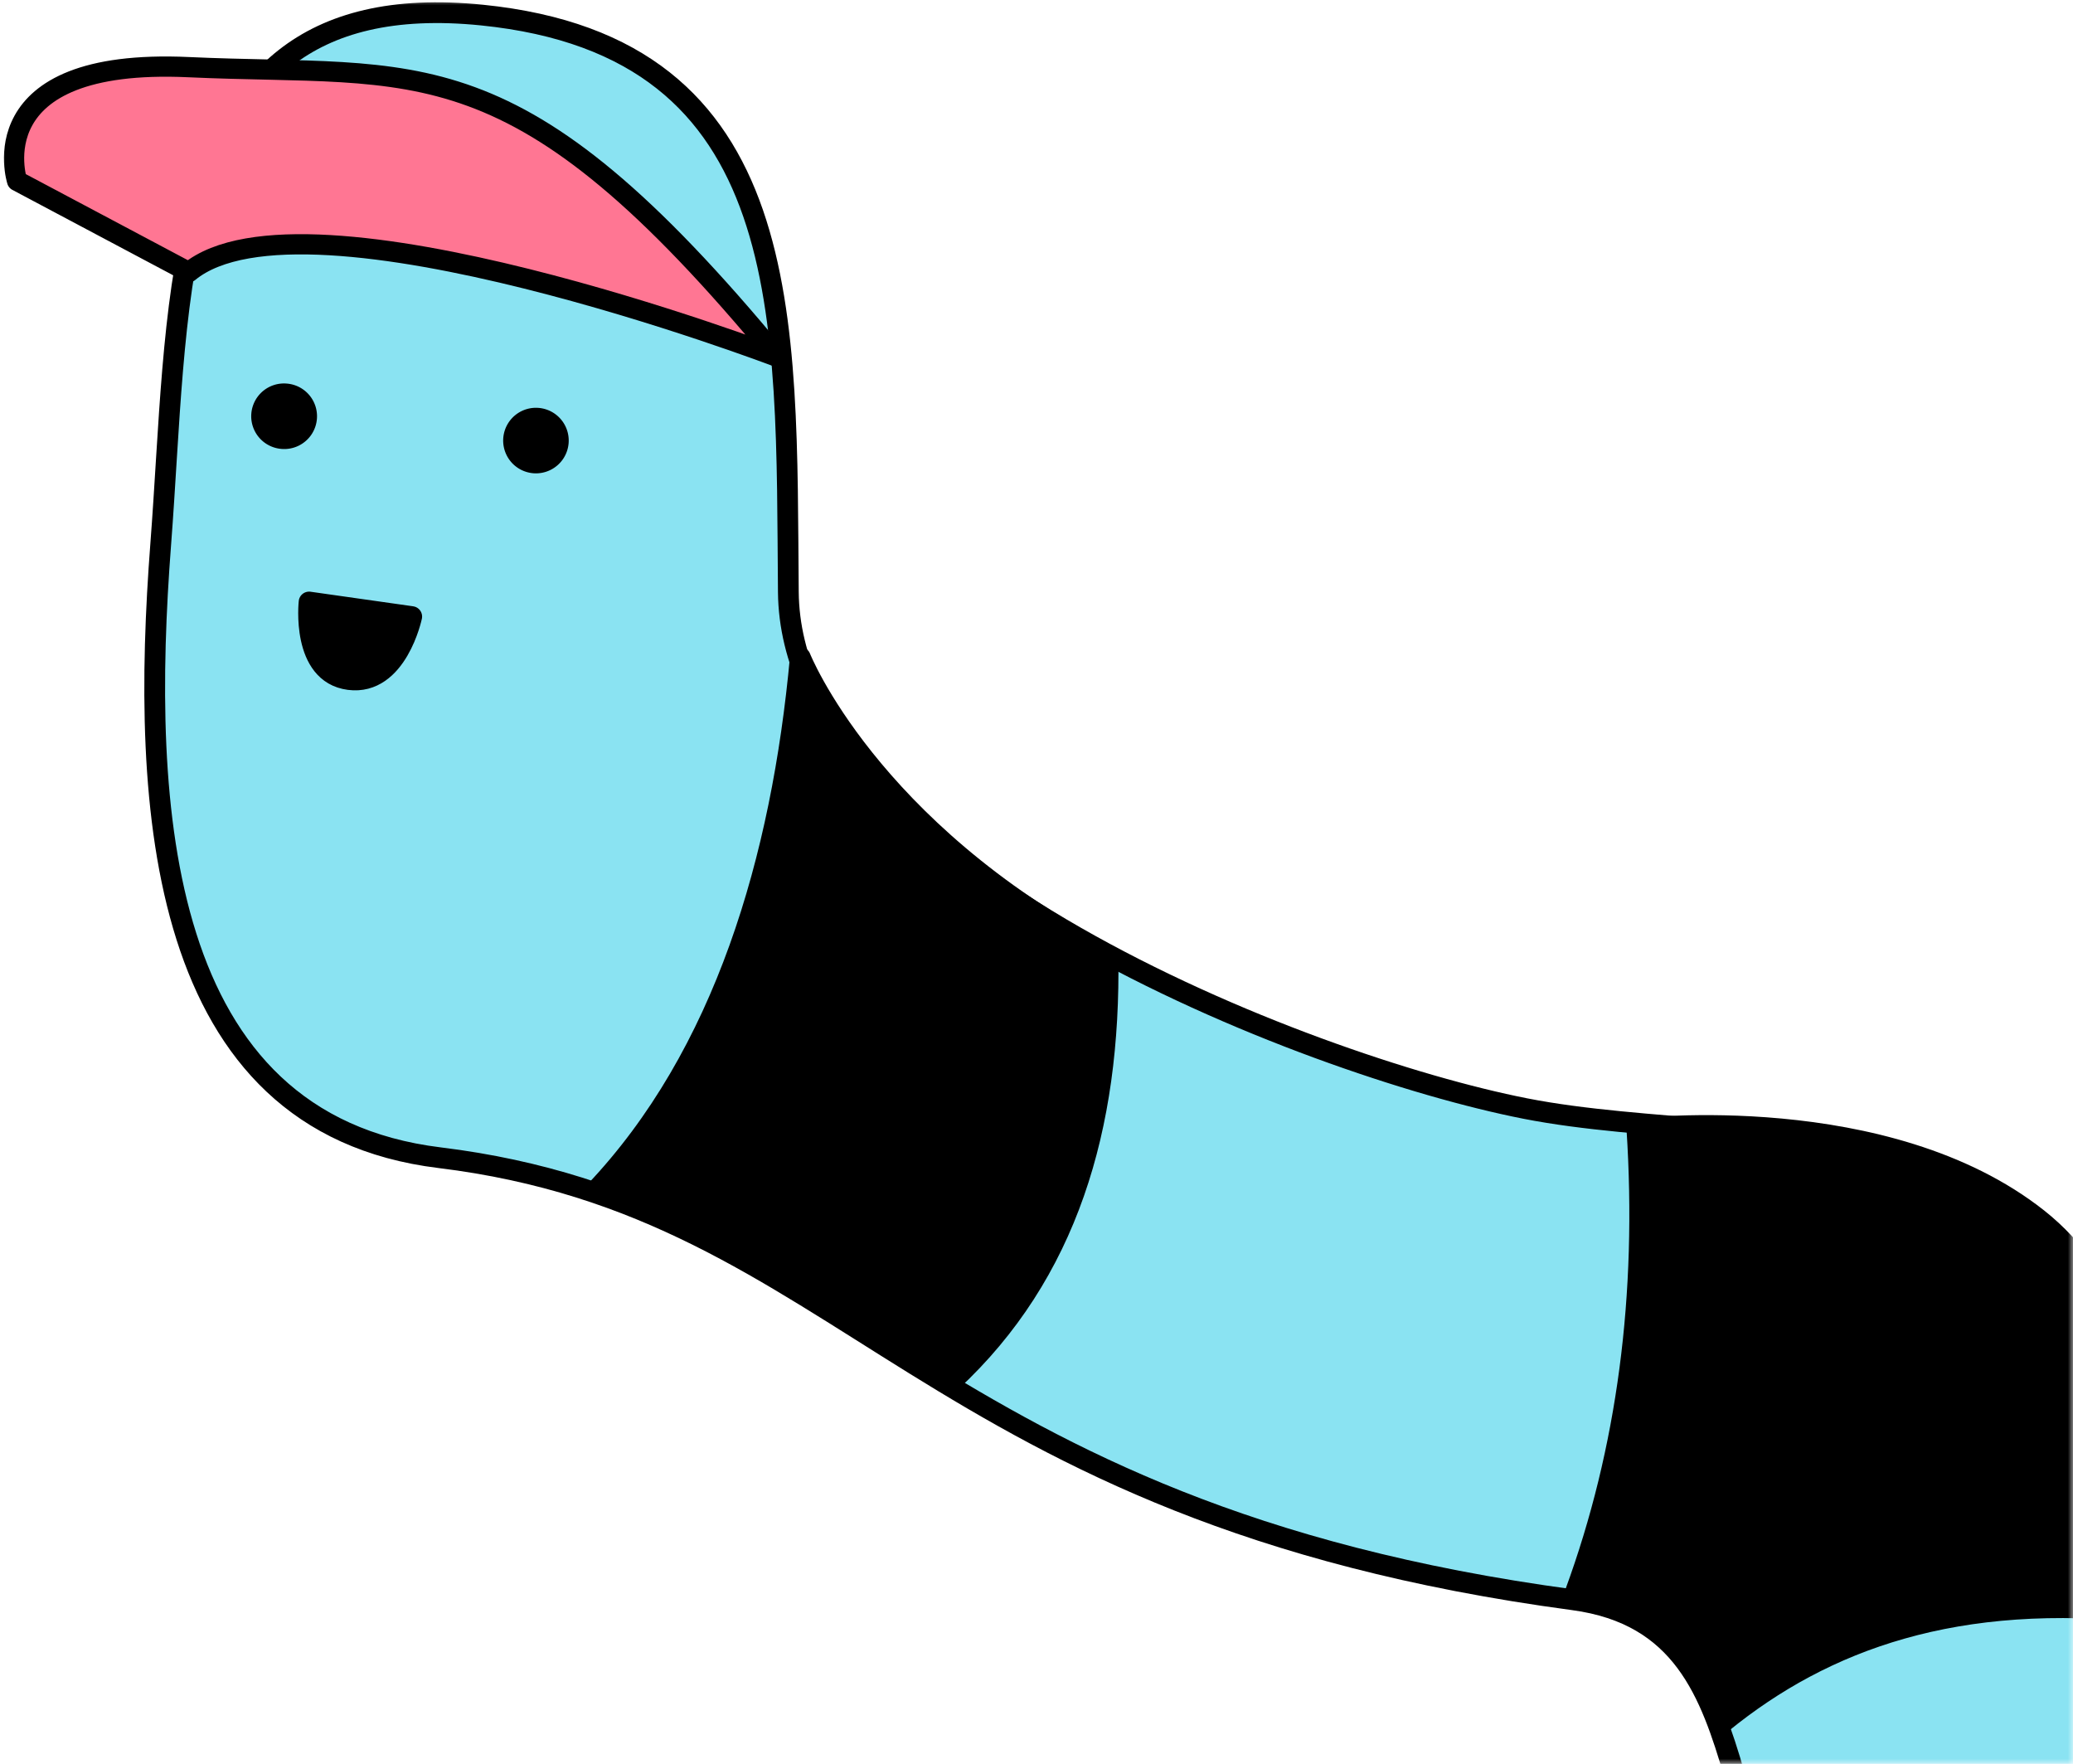
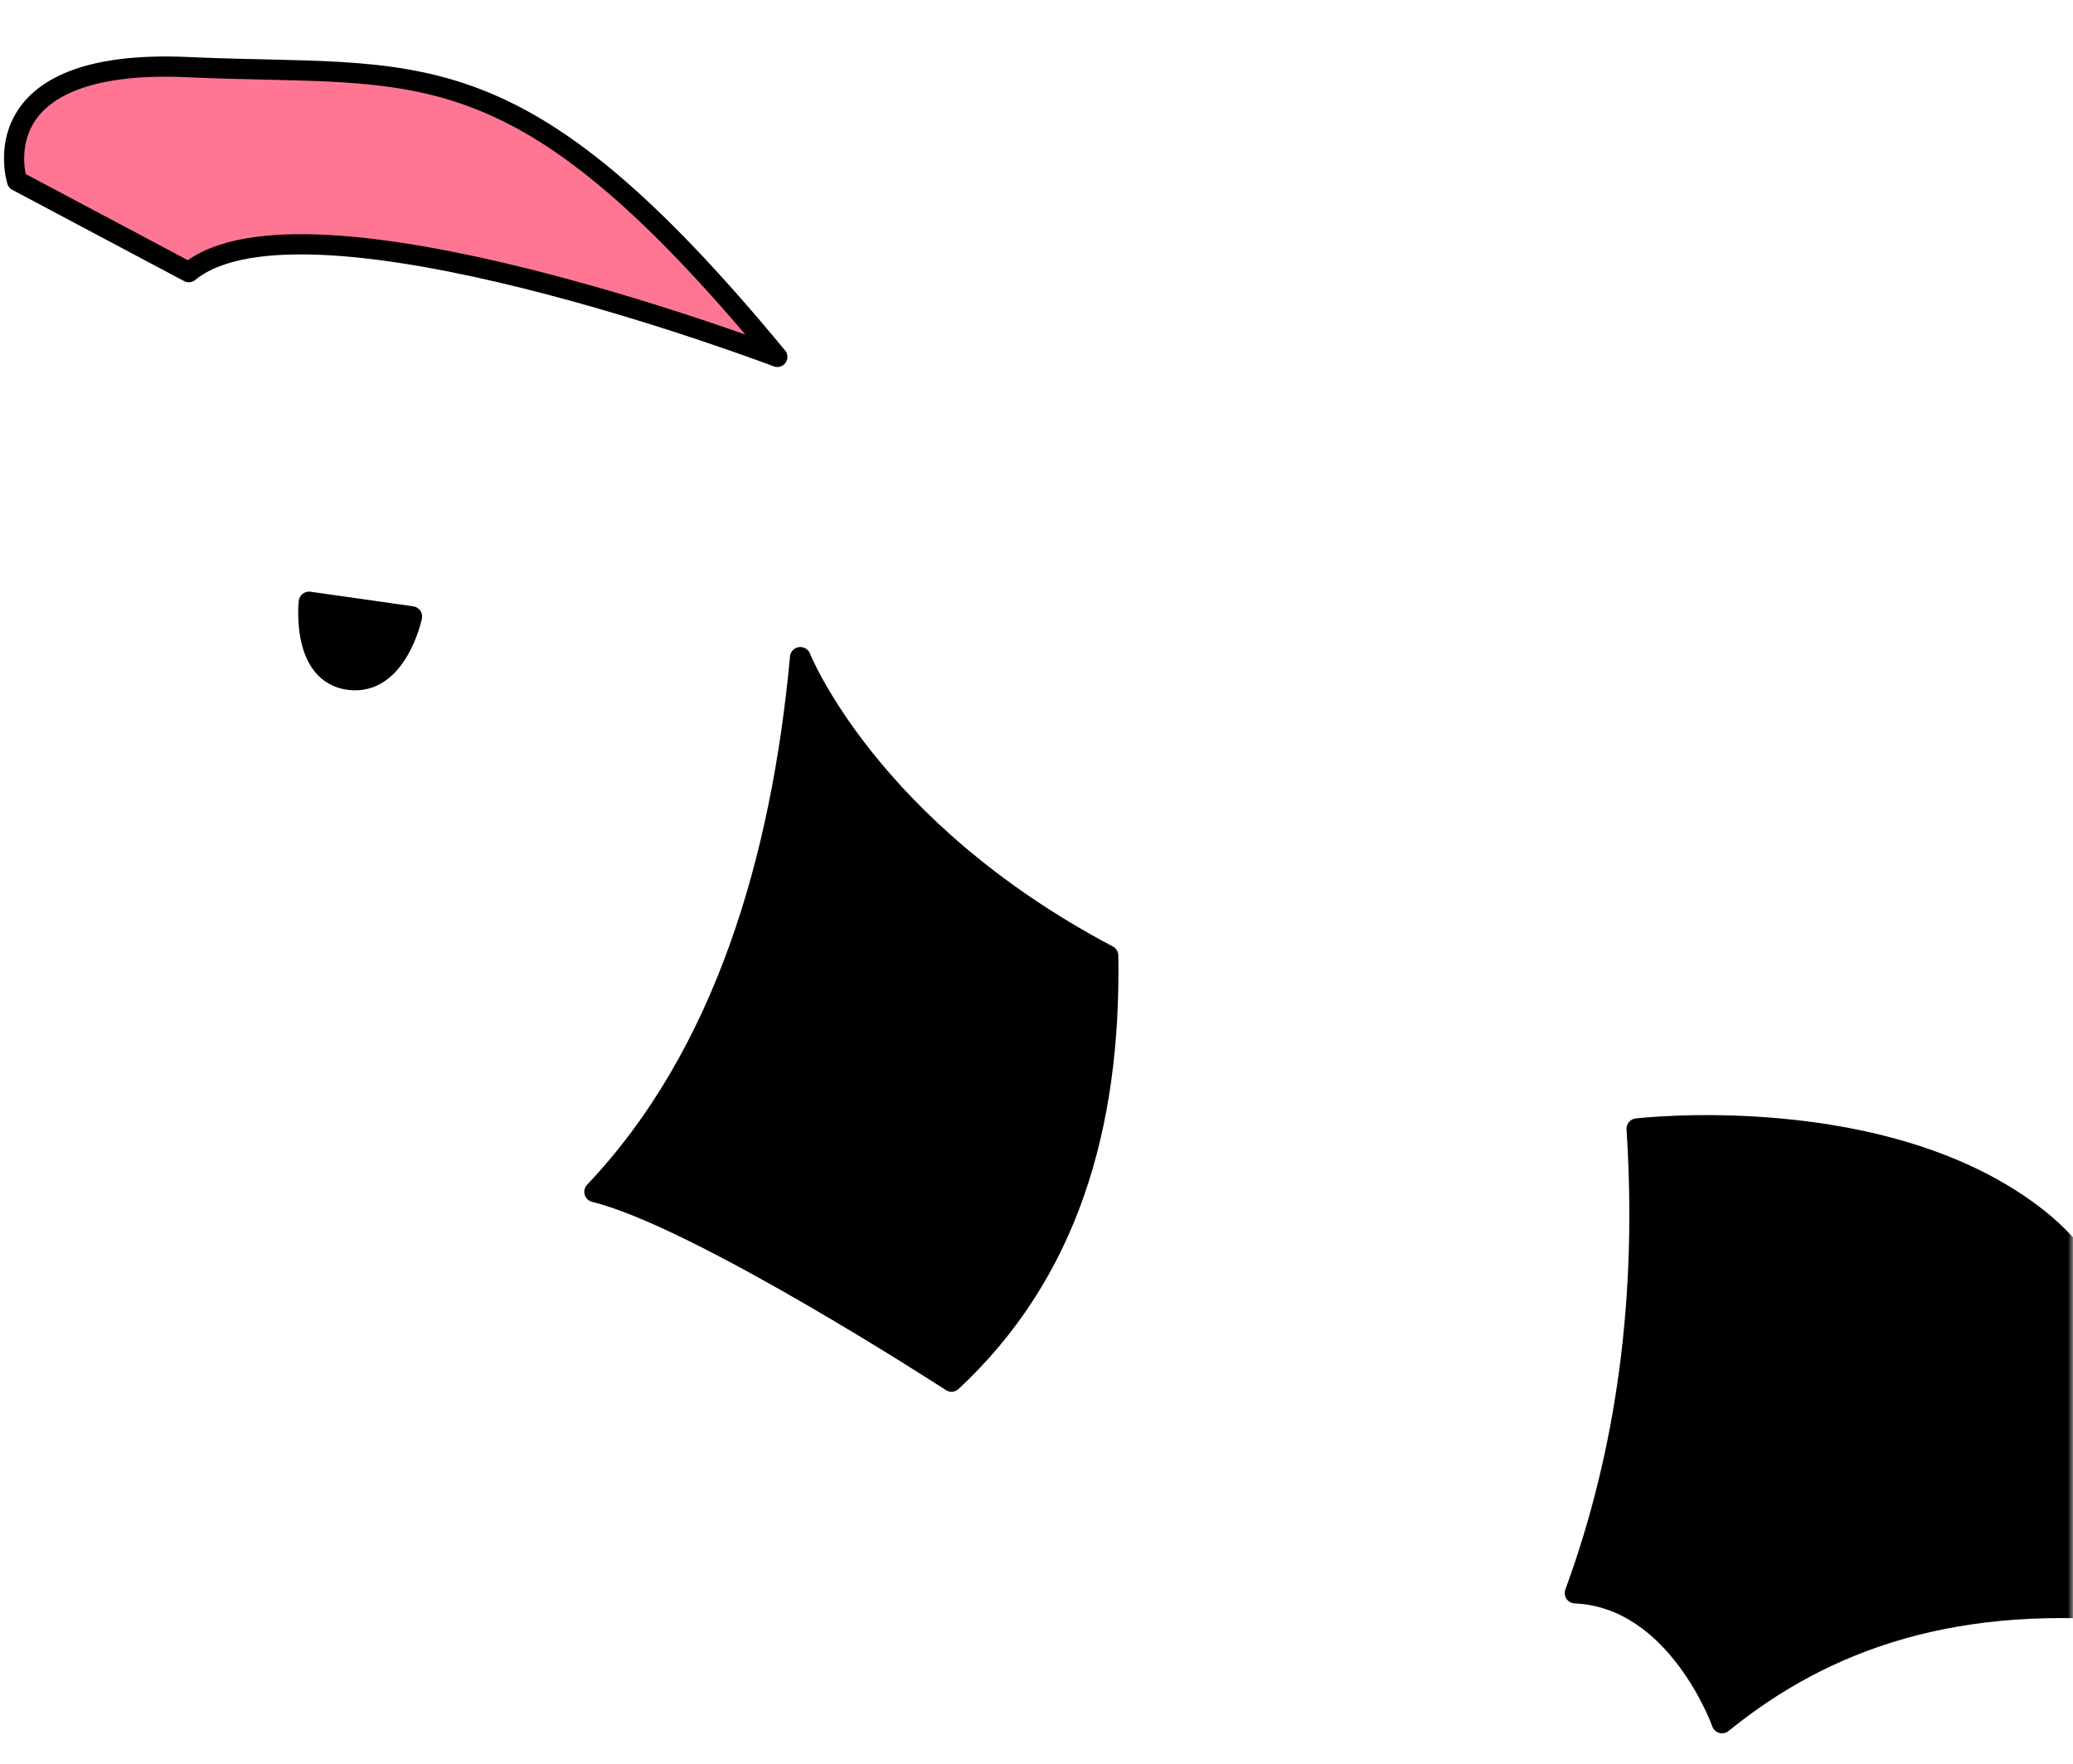
<svg xmlns="http://www.w3.org/2000/svg" width="201" height="171" fill="none" viewBox="0 0 201 171">
  <mask id="a" width="201" height="171" x="0" y="0" maskUnits="userSpaceOnUse" style="mask-type:alpha">
    <path fill="#C4C4C4" d="M0 0h201v171H0z" />
  </mask>
  <g stroke="#000" stroke-linecap="round" stroke-linejoin="round" stroke-miterlimit="1.5" mask="url(#a)">
-     <path fill="#8AE3F2" fill-rule="evenodd" stroke-width="2.013" d="M270.237 190.898s-63.93-7.499-63.19-46.74c.744-39.237-36.182-32.171-59.162-36.692-21.338-4.198-71.207-23.605-71.446-50.074C76.2 30.927 77.465 4.573 46.724 1.46 29.426-.29 22.36 8.068 19.133 20.26c-2.51 9.488-2.69 21.292-3.547 32.466-1.959 25.544-.41 56.148 27.03 59.507 39.698 4.857 46.584 34.373 109.939 42.862 21.173 2.835 10.783 30.382 29.044 35.935 19.61 5.97 88.638-.132 88.638-.132v0Z" clip-rule="evenodd" />
    <path fill="#FF7693" fill-rule="evenodd" stroke-width="1.961" d="M75.368 34.599S29.543 17.136 18.31 26.384L1.656 17.54S-2.228 5.564 18.285 6.51c22.519 1.038 31.59-2.783 57.082 28.09v0Z" clip-rule="evenodd" />
-     <path fill="#000" stroke-width="2.013" d="M51.8 44.876a2.171 2.171 0 1 1 .332-4.33 2.171 2.171 0 0 1-.332 4.33Zm-24.405-2.358a2.171 2.171 0 1 1 .332-4.329 2.171 2.171 0 0 1-.332 4.33Z" />
    <path fill="#000" fill-rule="evenodd" stroke-width="2.013" d="M39.921 59.774s-1.405 6.71-6.066 6.107c-4.662-.599-3.886-7.519-3.886-7.519l9.952 1.412Zm168.444 96.568c-18.62-2.061-31.465 2.611-41.392 10.687 0 0-4.305-12.164-14.249-12.59 5.085-13.859 7.04-28.88 5.989-45.011 0 0 24.225-2.877 38.886 8.727 14.661 11.608 10.766 38.187 10.766 38.187v0ZM107.428 92.644c.271 16.701-3.978 30.861-15.169 41.271 0 0-24.474-15.908-34.598-18.375 12.593-13.263 18.143-32.308 19.94-51.808 0 0 6.593 16.651 29.827 28.912v0Z" clip-rule="evenodd" />
  </g>
</svg>